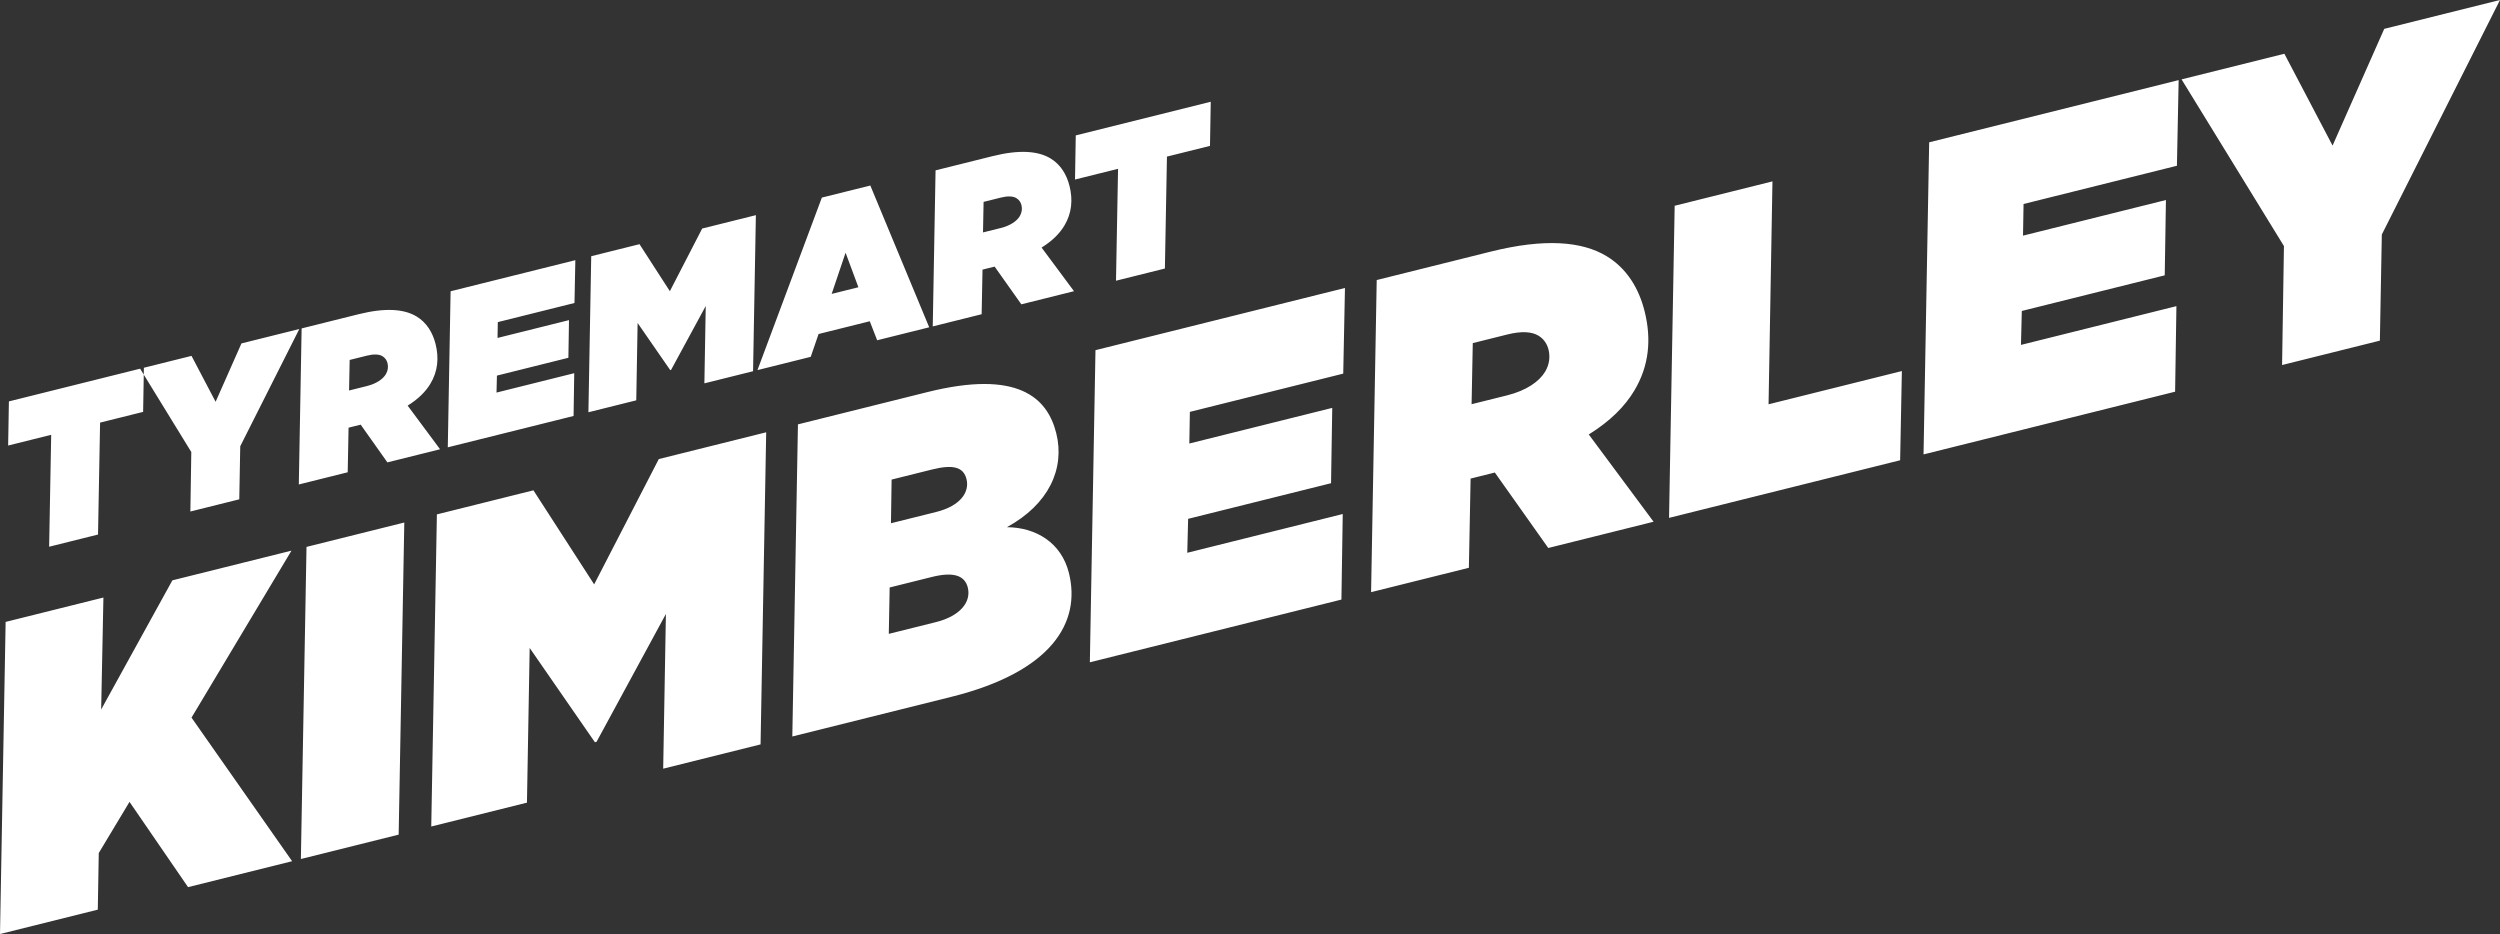
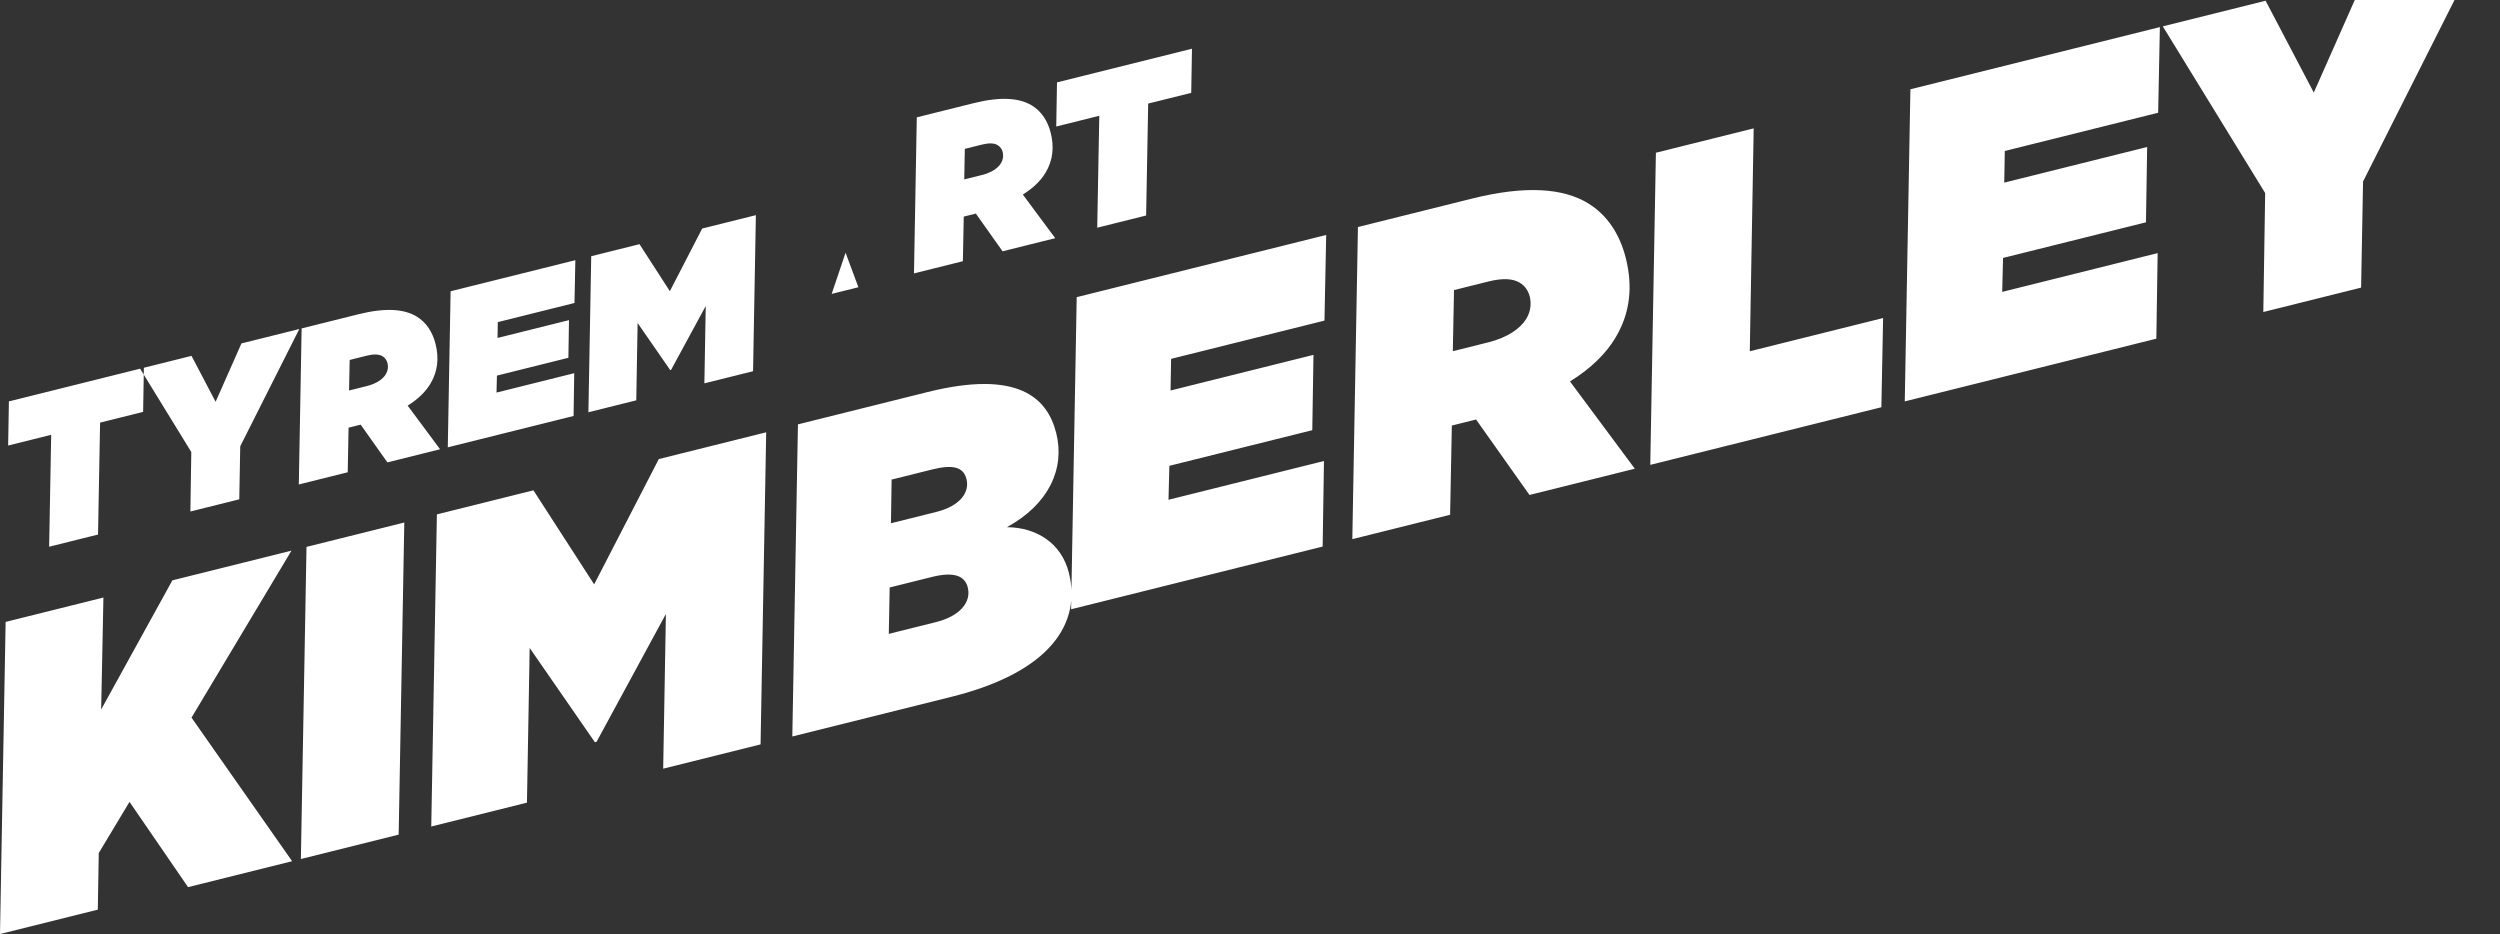
<svg xmlns="http://www.w3.org/2000/svg" enable-background="new 0 0 456.482 170.547" viewBox="0 0 456.482 170.547">
  <rect x="0" y="0" width="456.482" height="170.547" fill="#333333" stroke="none" />
-   <path d="m162.287 115.739.158-8.469 7.707-1.921c3.815-.951 5.989-.359 6.56 1.93.666 2.671-1.453 5.226-5.803 6.31zm8.635-22.253-8.241 2.055.12-7.973 7.401-1.845c3.816-.951 5.723-.454 6.274 1.759.571 2.289-.976 4.862-5.554 6.004m-25.223-15.999-1.028 56.989 29.072-7.248c18.313-4.566 23.678-13.603 21.433-22.607-1.37-5.494-5.964-8.32-11.324-8.361 7.632-4.172 10.63-10.674 9.013-17.16-1.636-6.562-7.107-11.601-23.512-7.511zm-65.927 16.437-1.028 56.99 17.474-4.357.495-28.247 11.909 17.212.306-.076 12.66-23.338-.495 28.247 17.779-4.433 1.028-56.989-19.61 4.889-11.802 22.88-11.09-17.173zm-23.806 5.936-1.028 56.989 17.855-4.452 1.028-56.989zm-37.083 9.246-17.855 4.451-1.028 56.99 17.855-4.452.178-10.337 5.614-9.343 10.69 15.571 19-4.737-18.37-26.218 18.253-30.487-21.747 5.422-13.003 23.586zm6.701-41.785.686-.171v-.001l-24.646 6.145-.138 8.059 7.859-1.96-.375 20.437 8.927-2.226.376-20.437 7.859-1.959.117-6.804zm18.282 14.163 10.789-21.412-10.568 2.635-4.717 10.659-4.401-8.385-8.699 2.169-.021 1.254 8.68 14.133-.169 10.862 8.928-2.226zm26.586-13.153c-.544.906-1.718 1.725-3.473 2.163l-3.243.809.109-5.579 3.167-.79c1.259-.314 2.203-.265 2.822.107.477.286.791.735.924 1.269.172.687.066 1.402-.306 2.021m9.9 13.701-5.917-7.967c1.965-1.219 3.291-2.563 4.151-3.993 1.374-2.288 1.576-4.729.948-7.247-.523-2.098-1.628-3.93-3.487-5.047-2.24-1.346-5.635-1.634-10.557-.407l-10.415 2.597-.514 28.494 8.928-2.226.157-8.144.458-.114 1.755-.437 4.878 6.888zm24.544-26.706.158-7.819-22.777 5.678-.514 28.495 22.968-5.726.119-7.811-14.192 3.539.078-3.099 13.048-3.254.109-6.875-13.048 3.253.05-2.89zm32.607 12.457.514-28.495-9.805 2.445-5.901 11.44-5.545-8.587-8.813 2.198-.514 28.494 8.737-2.178.247-14.123 5.955 8.605.153-.038 6.33-11.668-.247 14.123zm19.235-15.332-4.883 1.217 2.541-7.522zm3.427 9.681 9.5-2.368-10.75-25.889-8.851 2.207-11.76 31.501 9.729-2.426 1.433-4.166 9.347-2.331zm26.04-22.661c-.545.906-1.718 1.725-3.473 2.163l-3.243.808.108-5.579 3.167-.789c1.259-.314 2.203-.266 2.823.107.476.286.791.734.924 1.269.171.686.066 1.402-.306 2.021m9.899 13.701-5.917-7.967c1.965-1.219 3.292-2.563 4.151-3.993 1.375-2.288 1.577-4.729.949-7.247-.523-2.099-1.628-3.93-3.487-5.047-2.241-1.346-5.635-1.635-10.557-.408l-10.416 2.597-.513 28.495 8.927-2.226.158-8.144.458-.114 1.755-.437 4.878 6.888zm24.831-26.534.139-8.058-24.647 6.145-.138 8.058 7.859-1.96-.375 20.437 8.927-2.226.376-20.437zm24.33 41.585.315-15.639-45.554 11.357-1.027 56.99 45.935-11.453.239-15.621-28.386 7.078.157-6.199 26.096-6.506.218-13.752-26.096 6.506.099-5.779zm36.868-.358c-1.089 1.812-3.436 3.451-6.946 4.326l-6.486 1.617.217-11.158 6.333-1.579c2.518-.628 4.407-.531 5.646.213.953.573 1.582 1.47 1.848 2.538.343 1.374.132 2.804-.612 4.043m19.799 27.402-11.834-15.934c3.93-2.438 6.583-5.126 8.302-7.986 2.749-4.576 3.153-9.458 1.897-14.494-1.046-4.197-3.257-7.86-6.974-10.094-4.481-2.692-11.27-3.269-21.114-.815l-20.831 5.194-1.027 56.99 17.855-4.452.315-16.288.916-.229 3.51-.875 9.756 13.777zm45.335-27.513-24.341 6.069.712-40.701-17.855 4.451-1.028 56.99 42.196-10.521zm50.223-37.484.315-15.64-45.553 11.358-1.028 56.989 45.935-11.453.239-15.621-28.386 7.078.157-6.199 26.096-6.506.218-13.752-26.096 6.507.099-5.779zm58.992-30.27-21.136 5.27-9.436 21.317-8.801-16.77-18.771 4.68 18.692 30.433-.338 21.724 17.855-4.452.356-19.378z" fill="#fff" />
+   <path d="m162.287 115.739.158-8.469 7.707-1.921c3.815-.951 5.989-.359 6.56 1.93.666 2.671-1.453 5.226-5.803 6.31zm8.635-22.253-8.241 2.055.12-7.973 7.401-1.845c3.816-.951 5.723-.454 6.274 1.759.571 2.289-.976 4.862-5.554 6.004m-25.223-15.999-1.028 56.989 29.072-7.248c18.313-4.566 23.678-13.603 21.433-22.607-1.37-5.494-5.964-8.32-11.324-8.361 7.632-4.172 10.63-10.674 9.013-17.16-1.636-6.562-7.107-11.601-23.512-7.511zm-65.927 16.437-1.028 56.99 17.474-4.357.495-28.247 11.909 17.212.306-.076 12.66-23.338-.495 28.247 17.779-4.433 1.028-56.989-19.61 4.889-11.802 22.88-11.09-17.173zm-23.806 5.936-1.028 56.989 17.855-4.452 1.028-56.989zm-37.083 9.246-17.855 4.451-1.028 56.99 17.855-4.452.178-10.337 5.614-9.343 10.69 15.571 19-4.737-18.37-26.218 18.253-30.487-21.747 5.422-13.003 23.586zm6.701-41.785.686-.171v-.001l-24.646 6.145-.138 8.059 7.859-1.96-.375 20.437 8.927-2.226.376-20.437 7.859-1.959.117-6.804zm18.282 14.163 10.789-21.412-10.568 2.635-4.717 10.659-4.401-8.385-8.699 2.169-.021 1.254 8.68 14.133-.169 10.862 8.928-2.226zm26.586-13.153c-.544.906-1.718 1.725-3.473 2.163l-3.243.809.109-5.579 3.167-.79c1.259-.314 2.203-.265 2.822.107.477.286.791.735.924 1.269.172.687.066 1.402-.306 2.021m9.9 13.701-5.917-7.967c1.965-1.219 3.291-2.563 4.151-3.993 1.374-2.288 1.576-4.729.948-7.247-.523-2.098-1.628-3.93-3.487-5.047-2.24-1.346-5.635-1.634-10.557-.407l-10.415 2.597-.514 28.494 8.928-2.226.157-8.144.458-.114 1.755-.437 4.878 6.888zm24.544-26.706.158-7.819-22.777 5.678-.514 28.495 22.968-5.726.119-7.811-14.192 3.539.078-3.099 13.048-3.254.109-6.875-13.048 3.253.05-2.89zm32.607 12.457.514-28.495-9.805 2.445-5.901 11.44-5.545-8.587-8.813 2.198-.514 28.494 8.737-2.178.247-14.123 5.955 8.605.153-.038 6.33-11.668-.247 14.123zm19.235-15.332-4.883 1.217 2.541-7.522zzm26.04-22.661c-.545.906-1.718 1.725-3.473 2.163l-3.243.808.108-5.579 3.167-.789c1.259-.314 2.203-.266 2.823.107.476.286.791.734.924 1.269.171.686.066 1.402-.306 2.021m9.899 13.701-5.917-7.967c1.965-1.219 3.292-2.563 4.151-3.993 1.375-2.288 1.577-4.729.949-7.247-.523-2.099-1.628-3.93-3.487-5.047-2.241-1.346-5.635-1.635-10.557-.408l-10.416 2.597-.513 28.495 8.927-2.226.158-8.144.458-.114 1.755-.437 4.878 6.888zm24.831-26.534.139-8.058-24.647 6.145-.138 8.058 7.859-1.96-.375 20.437 8.927-2.226.376-20.437zm24.33 41.585.315-15.639-45.554 11.357-1.027 56.99 45.935-11.453.239-15.621-28.386 7.078.157-6.199 26.096-6.506.218-13.752-26.096 6.506.099-5.779zm36.868-.358c-1.089 1.812-3.436 3.451-6.946 4.326l-6.486 1.617.217-11.158 6.333-1.579c2.518-.628 4.407-.531 5.646.213.953.573 1.582 1.47 1.848 2.538.343 1.374.132 2.804-.612 4.043m19.799 27.402-11.834-15.934c3.93-2.438 6.583-5.126 8.302-7.986 2.749-4.576 3.153-9.458 1.897-14.494-1.046-4.197-3.257-7.86-6.974-10.094-4.481-2.692-11.27-3.269-21.114-.815l-20.831 5.194-1.027 56.99 17.855-4.452.315-16.288.916-.229 3.51-.875 9.756 13.777zm45.335-27.513-24.341 6.069.712-40.701-17.855 4.451-1.028 56.99 42.196-10.521zm50.223-37.484.315-15.64-45.553 11.358-1.028 56.989 45.935-11.453.239-15.621-28.386 7.078.157-6.199 26.096-6.506.218-13.752-26.096 6.507.099-5.779zm58.992-30.27-21.136 5.27-9.436 21.317-8.801-16.77-18.771 4.68 18.692 30.433-.338 21.724 17.855-4.452.356-19.378z" fill="#fff" />
</svg>